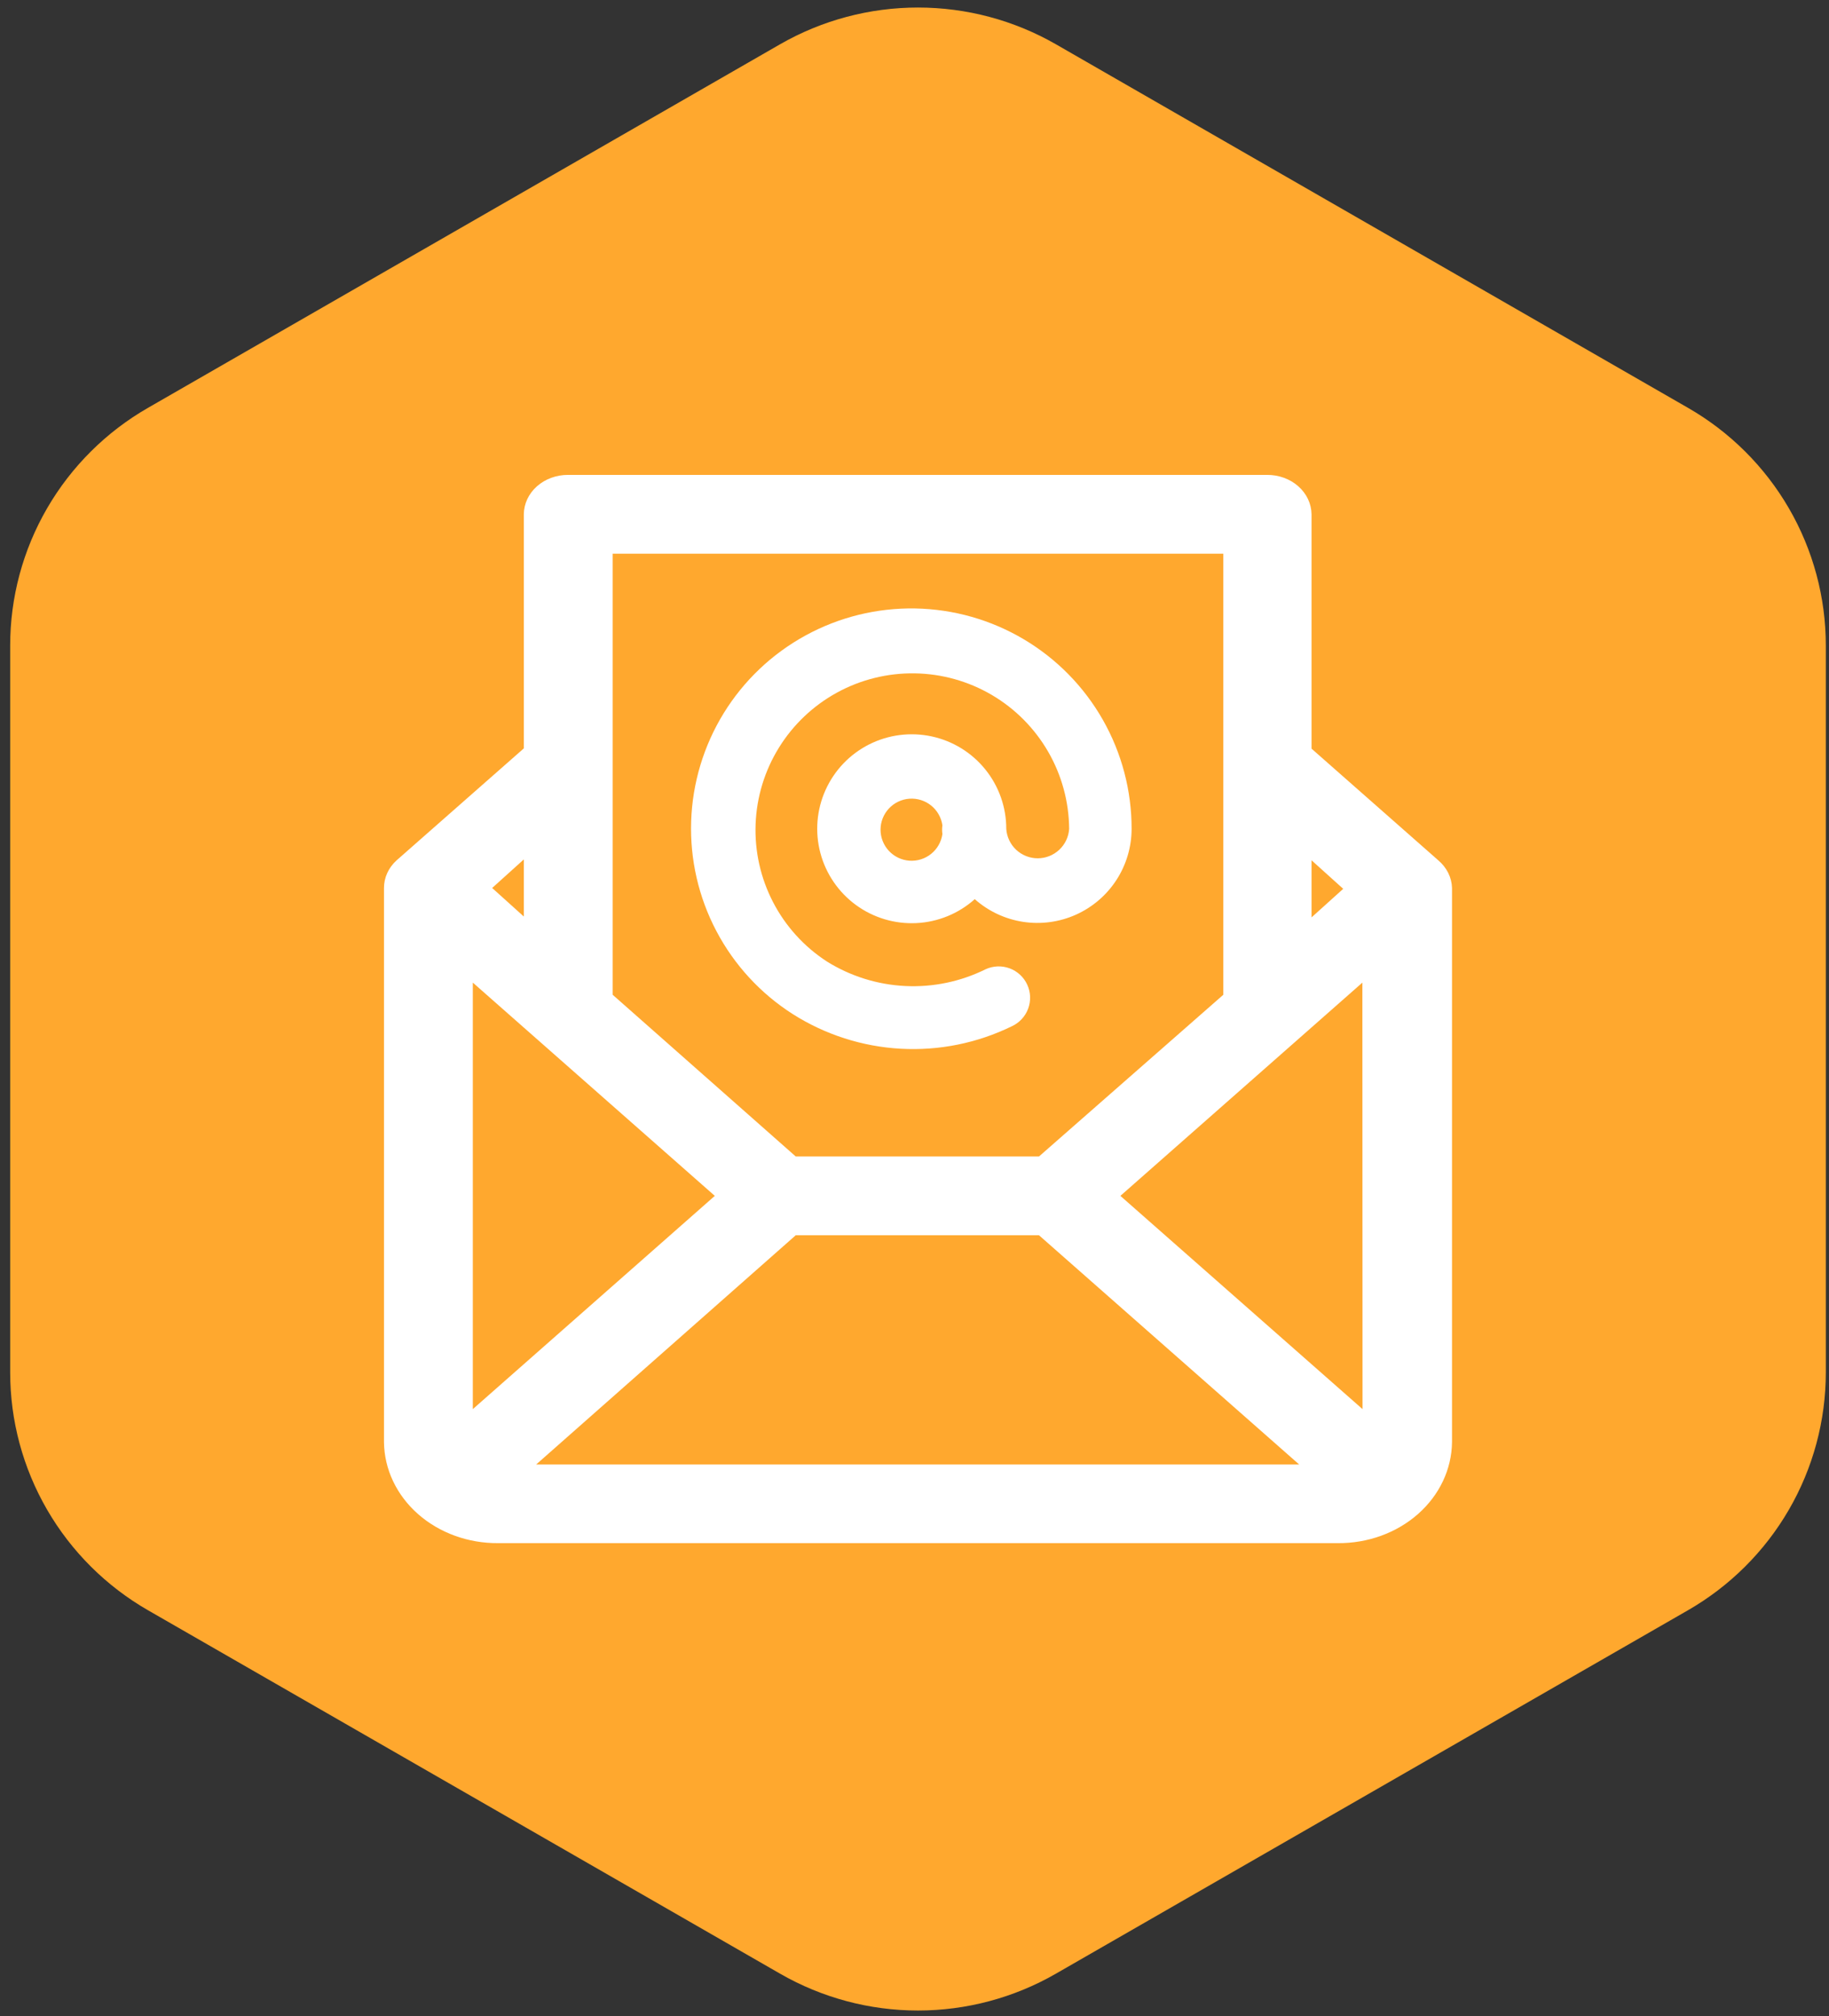
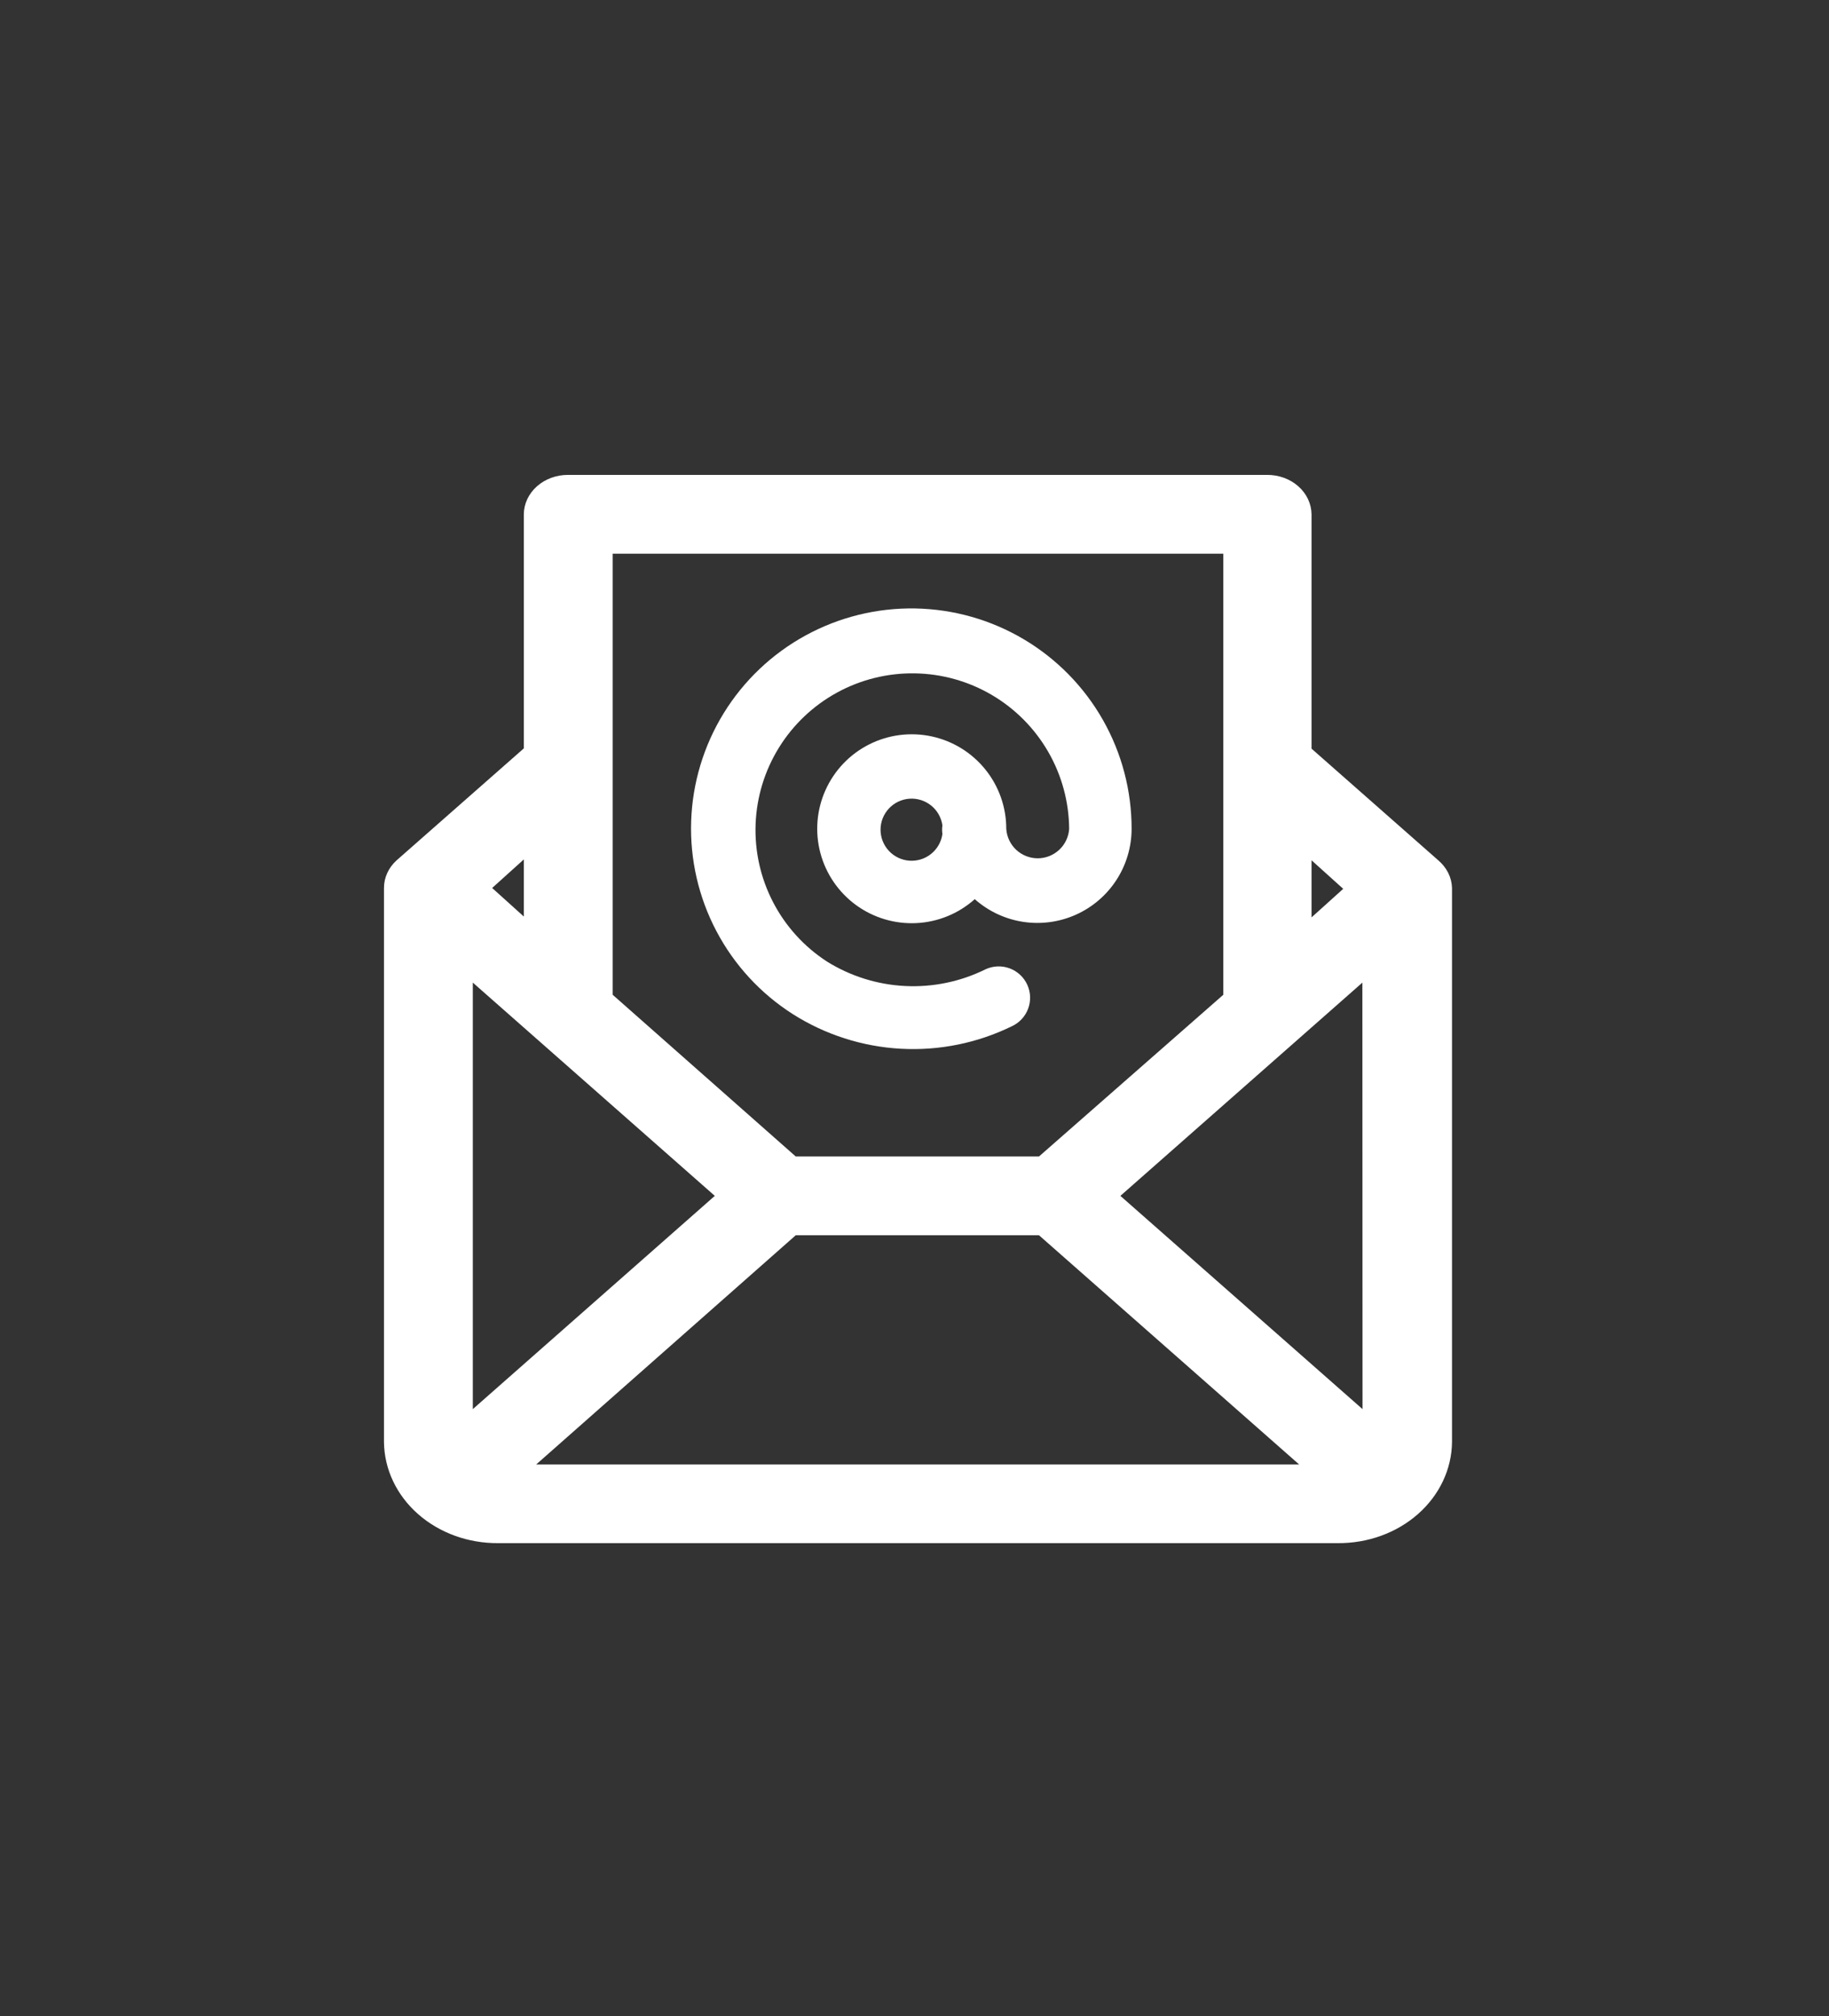
<svg xmlns="http://www.w3.org/2000/svg" width="137" height="151" viewBox="0 0 137 151" fill="none">
  <rect x="0" y="0" width="137" height="151" fill="#333333" stroke="none" />
-   <path d="M58.432 3.315C61.574 1.512 65.136 0.564 68.762 0.564C72.388 0.564 75.95 1.512 79.091 3.315L126.427 30.536C129.571 32.339 132.181 34.936 133.995 38.064C135.81 41.193 136.764 44.742 136.762 48.354V102.776C136.762 106.388 135.807 109.936 133.993 113.064C132.179 116.192 129.569 118.789 126.427 120.594L79.091 147.805C75.951 149.612 72.388 150.564 68.762 150.564C65.135 150.564 61.572 149.612 58.432 147.805L11.096 120.594C7.954 118.789 5.345 116.192 3.531 113.064C1.717 109.936 0.762 106.388 0.762 102.776V48.354C0.76 44.742 1.714 41.193 3.528 38.064C5.342 34.936 7.953 32.339 11.096 30.536L58.432 3.315Z" fill="#FFA82E" />
  <path d="M107.73 64.425L98.24 56.066V38.514C98.23 37.725 97.874 36.971 97.249 36.418C96.625 35.865 95.782 35.558 94.906 35.564H42.558C42.125 35.561 41.695 35.635 41.294 35.782C40.893 35.928 40.527 36.145 40.219 36.419C39.91 36.693 39.665 37.019 39.496 37.379C39.328 37.738 39.239 38.124 39.236 38.514V56.045L29.711 64.425C29.409 64.698 29.17 65.021 29.007 65.377C28.844 65.733 28.761 66.114 28.762 66.499V108.006C28.787 110.031 29.703 111.965 31.309 113.382C32.915 114.799 35.079 115.583 37.326 115.563H100.197C102.445 115.583 104.609 114.799 106.215 113.382C107.821 111.965 108.737 110.031 108.762 108.006V66.488C108.749 66.1 108.652 65.718 108.475 65.364C108.298 65.01 108.044 64.691 107.73 64.425ZM98.24 64.425L100.612 66.563L98.24 68.701V64.425ZM45.891 41.464H91.632V74.495L77.825 86.606H59.604L45.891 74.495V41.464ZM39.236 64.361V68.637L36.864 66.499L39.236 64.361ZM35.416 105.526V73.586L53.542 89.556L35.416 105.526ZM40.161 109.673L59.604 92.506H77.825L97.314 109.673H40.161ZM102.059 105.526L83.922 89.556L102.048 73.586L102.059 105.526Z" fill="white" />
  <path d="M75.791 76.854C76.071 76.725 76.324 76.543 76.533 76.316C76.743 76.09 76.906 75.825 77.013 75.535C77.121 75.246 77.169 74.938 77.158 74.63C77.146 74.322 77.073 74.019 76.944 73.739C76.815 73.458 76.632 73.206 76.406 72.997C76.179 72.787 75.913 72.624 75.624 72.517C75.334 72.41 75.026 72.361 74.718 72.373C74.409 72.385 74.106 72.457 73.826 72.586C71.958 73.512 69.883 73.944 67.801 73.841C65.718 73.738 63.697 73.104 61.929 71.999C60.226 70.892 58.839 69.362 57.905 67.559C56.971 65.757 56.52 63.742 56.598 61.714C56.675 59.685 57.278 57.711 58.348 55.985C59.417 54.259 60.916 52.839 62.699 51.865C64.481 50.89 66.486 50.395 68.518 50.426C70.55 50.457 72.538 51.015 74.29 52.043C76.042 53.072 77.496 54.538 78.512 56.296C79.528 58.054 80.069 60.046 80.084 62.076C80.044 62.673 79.778 63.232 79.341 63.64C78.904 64.048 78.328 64.276 77.729 64.276C77.131 64.276 76.555 64.048 76.117 63.64C75.68 63.232 75.415 62.673 75.374 62.076C75.377 60.456 74.823 58.883 73.805 57.622C72.787 56.361 71.366 55.487 69.781 55.147C68.195 54.806 66.541 55.02 65.094 55.752C63.647 56.485 62.496 57.691 61.833 59.17C61.169 60.648 61.034 62.309 61.449 63.876C61.865 65.442 62.806 66.818 64.115 67.775C65.424 68.731 67.022 69.209 68.642 69.129C70.262 69.05 71.805 68.417 73.014 67.336C74.031 68.239 75.286 68.828 76.63 69.035C77.974 69.241 79.349 69.055 80.59 68.5C81.83 67.944 82.884 67.042 83.624 65.903C84.364 64.763 84.759 63.434 84.762 62.076C84.766 59.212 84.024 56.396 82.608 53.906C81.192 51.416 79.151 49.337 76.687 47.875C74.222 46.412 71.418 45.617 68.552 45.566C65.686 45.516 62.857 46.212 60.342 47.587C57.827 48.962 55.714 50.967 54.211 53.406C52.709 55.845 51.867 58.633 51.771 61.495C51.675 64.358 52.326 67.196 53.662 69.73C54.997 72.264 56.97 74.407 59.387 75.947C61.816 77.487 64.599 78.379 67.471 78.538C70.342 78.697 73.207 78.117 75.791 76.854ZM70.59 62.46C70.507 63.043 70.207 63.573 69.749 63.943C69.291 64.313 68.709 64.496 68.121 64.455C67.534 64.414 66.983 64.151 66.582 63.721C66.18 63.29 65.956 62.723 65.956 62.135C65.956 61.546 66.18 60.979 66.582 60.548C66.983 60.118 67.534 59.855 68.121 59.814C68.709 59.773 69.291 59.956 69.749 60.326C70.207 60.696 70.507 61.226 70.59 61.809C70.558 62.025 70.558 62.244 70.59 62.46Z" fill="white" />
</svg>